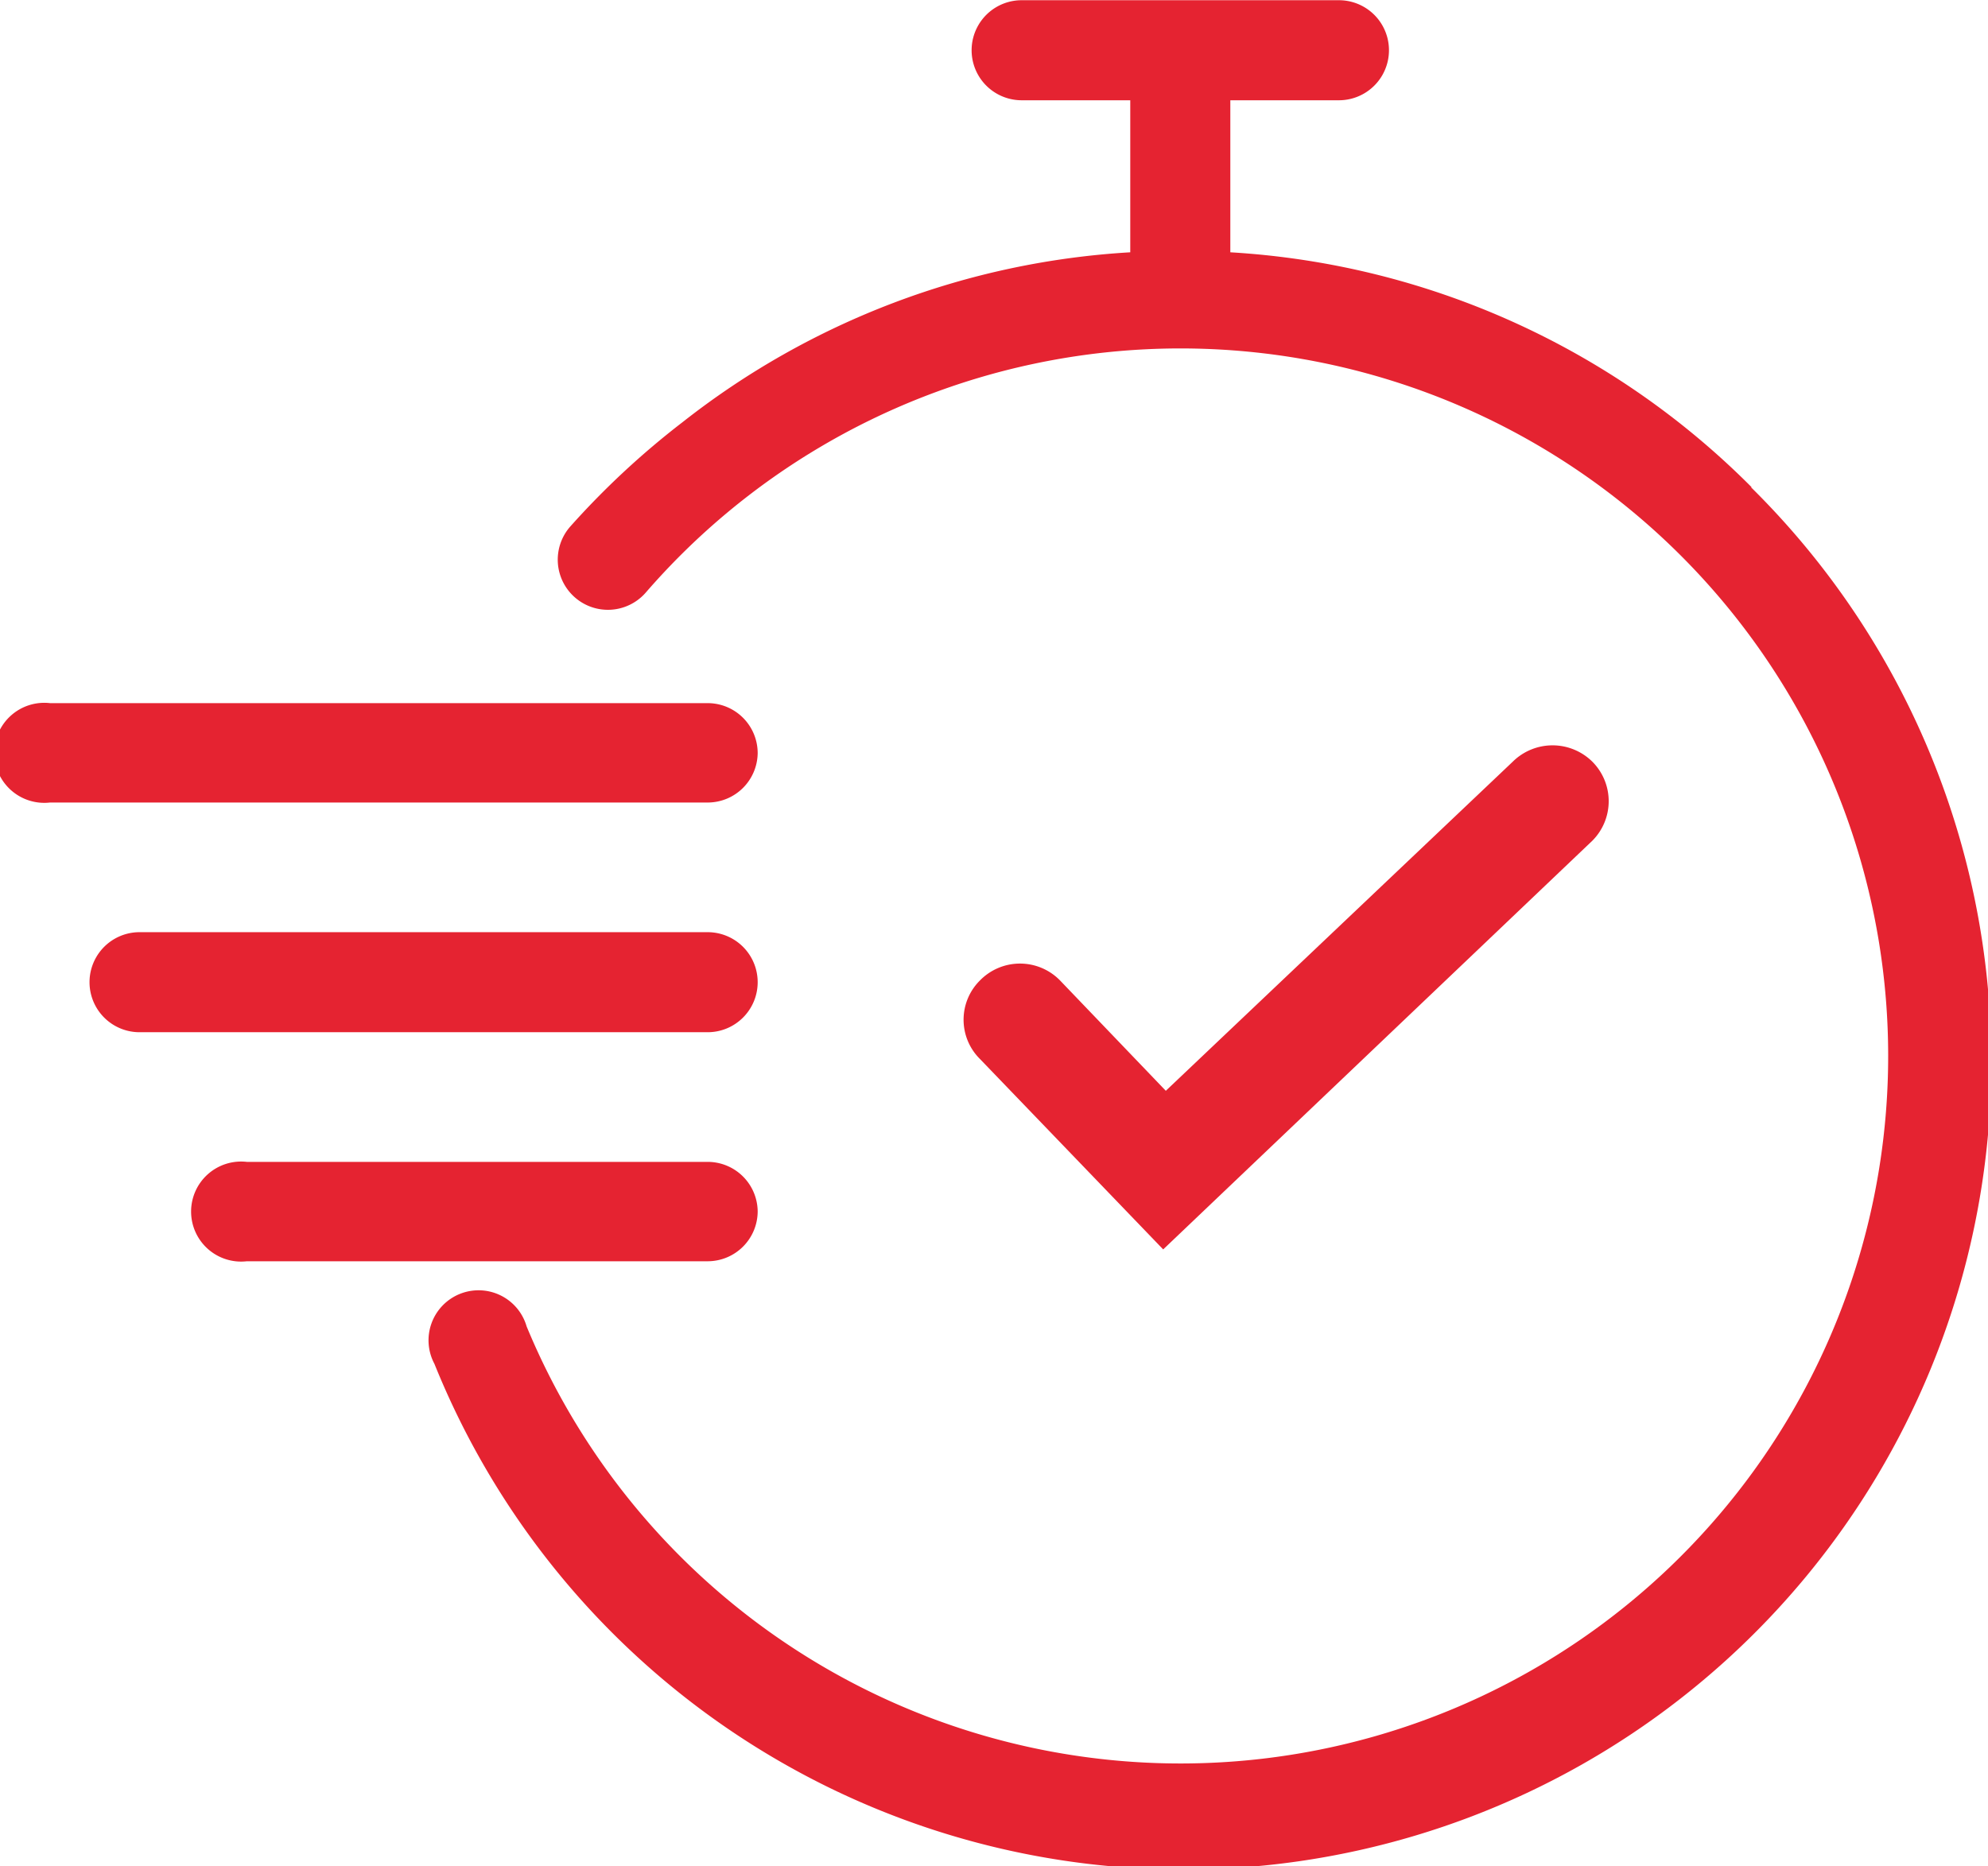
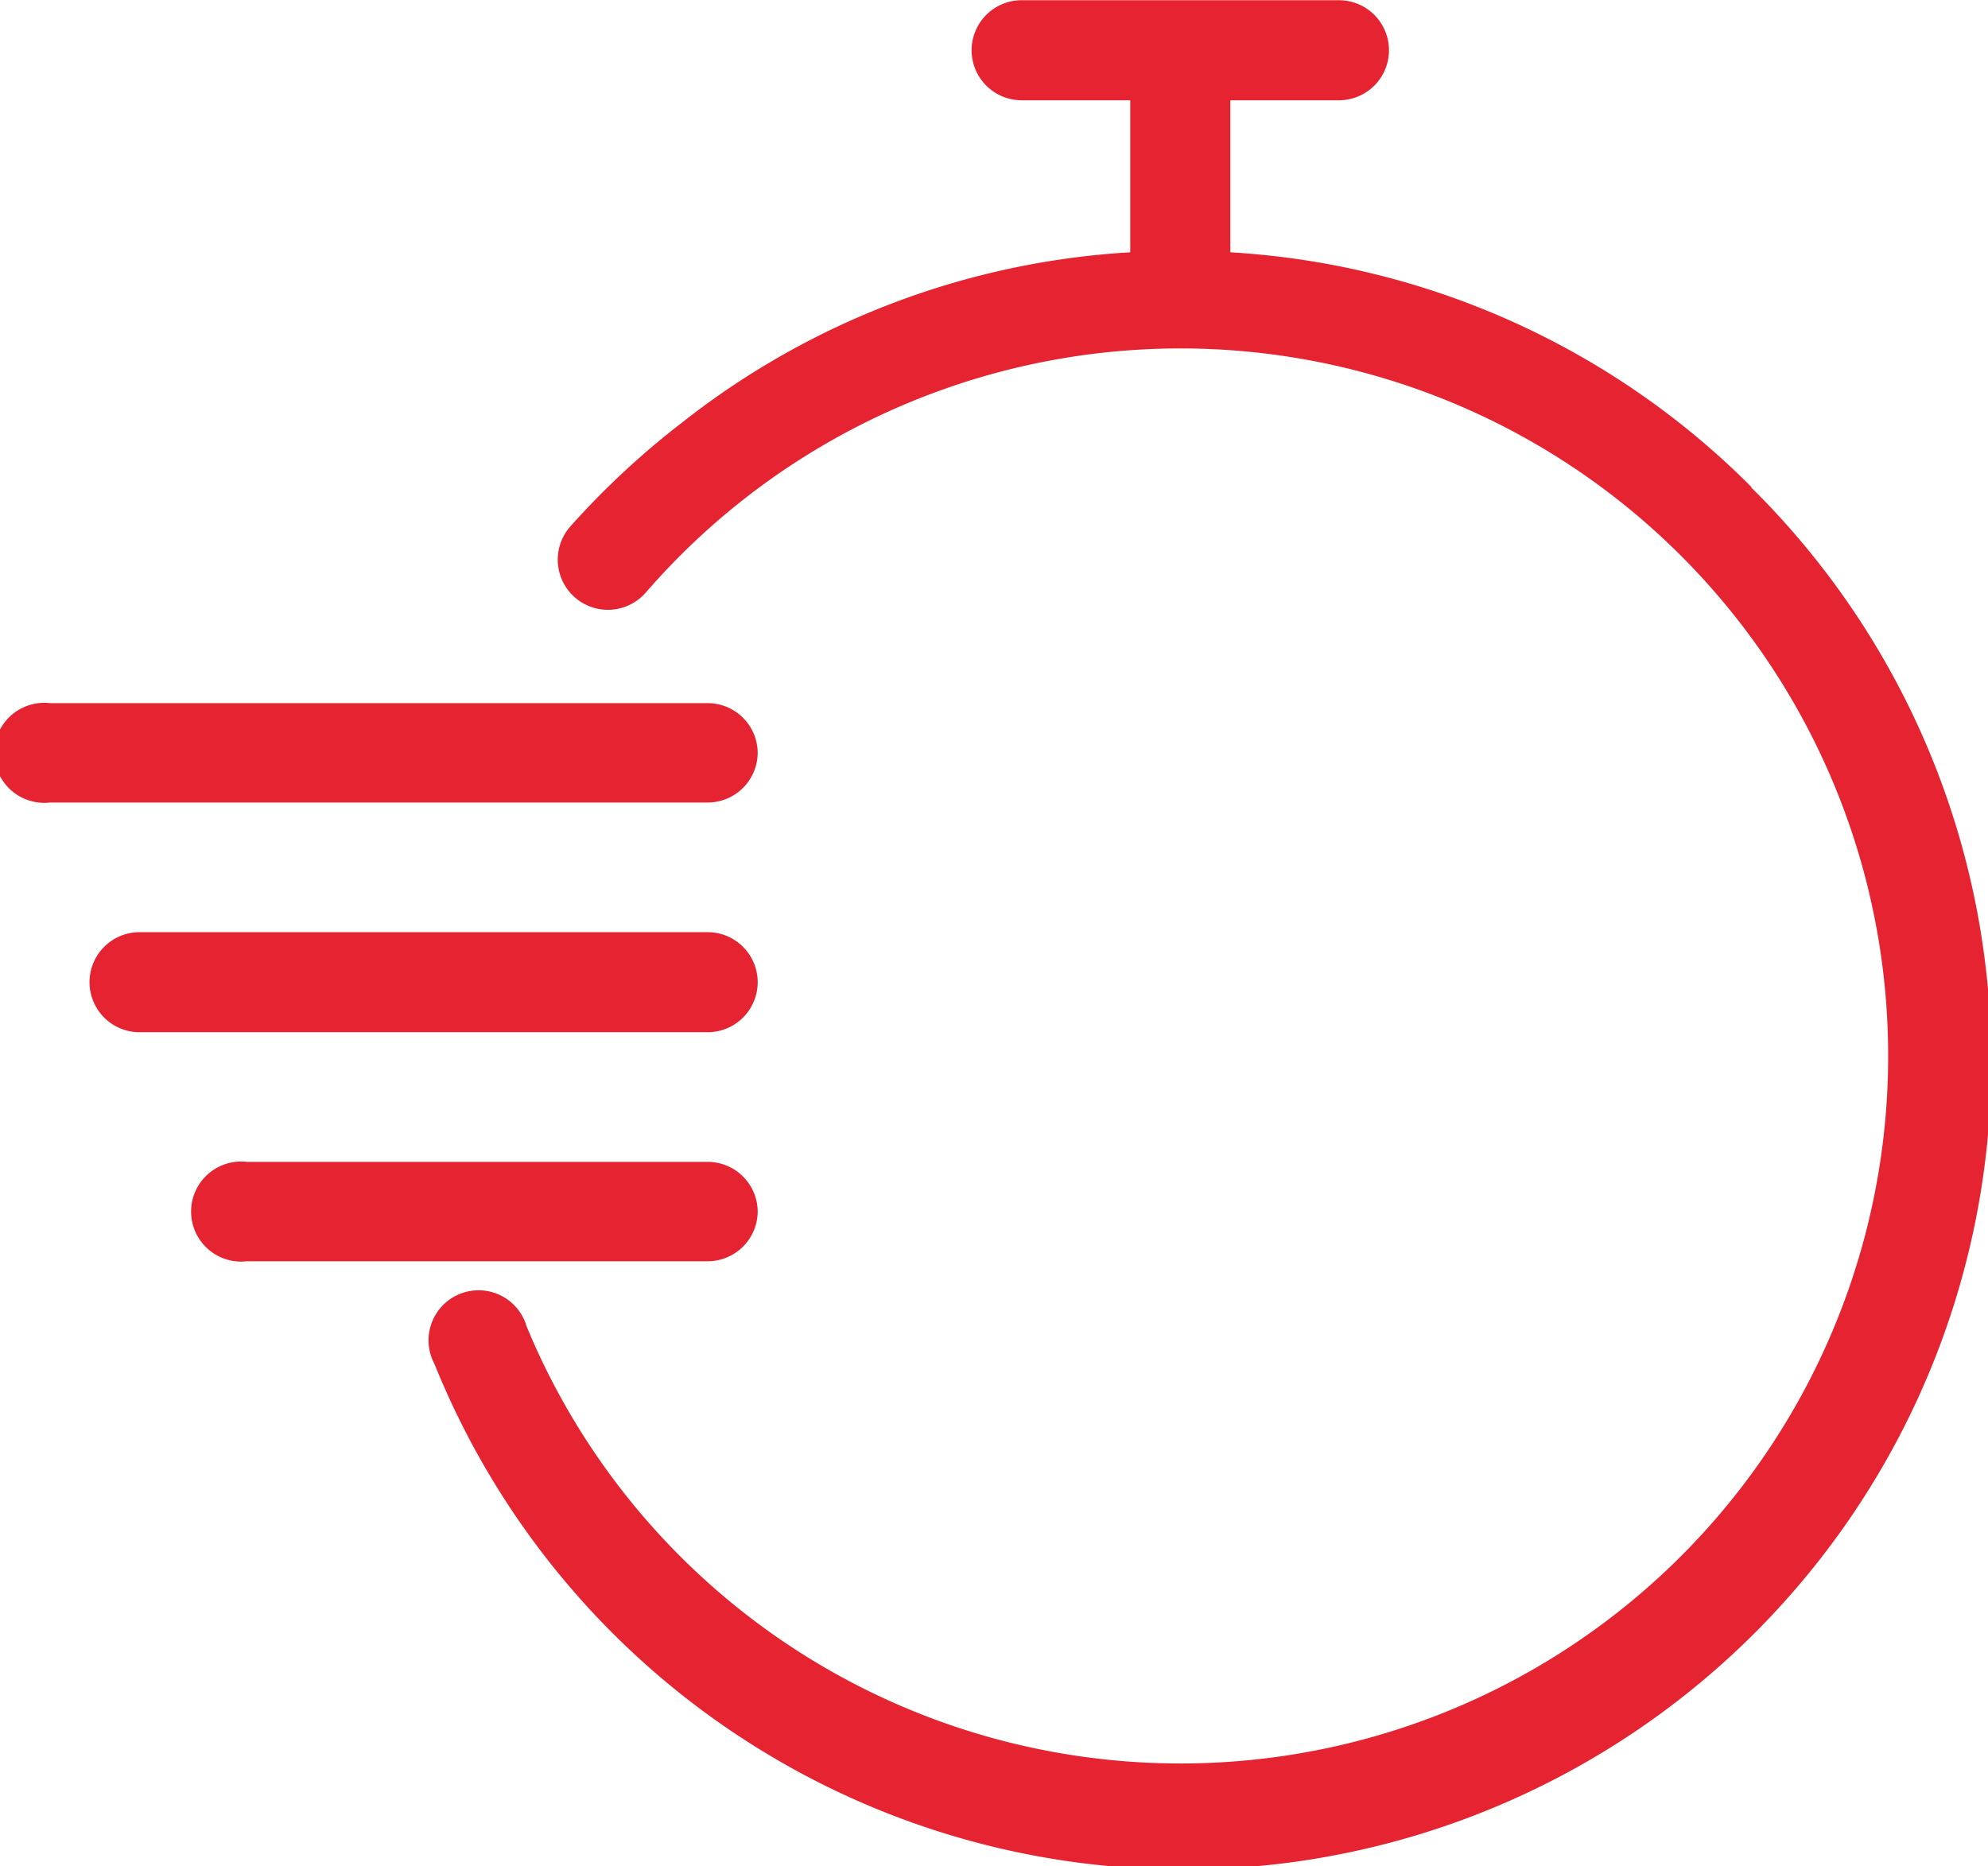
<svg xmlns="http://www.w3.org/2000/svg" width="10.65mm" height="10mm" viewBox="0 0 30.2 28.35">
  <defs>
    <style>.cls-1{fill:#e52331;}</style>
  </defs>
  <title>QUICK SET UPB</title>
  <g id="Layer_2" data-name="Layer 2">
    <g id="Layer_1-2" data-name="Layer 1">
      <path class="cls-1" d="M26.61,7.4a12.18,12.18,0,0,0-7.92-3.57V1.52h1.65a.76.76,0,0,0,0-1.52H15.52a.76.76,0,0,0,0,1.52h1.65V3.83a12.14,12.14,0,0,0-6.8,2.58A12.47,12.47,0,0,0,8.66,8,.76.76,0,0,0,9.81,9,10.75,10.75,0,1,1,8,20.15a.76.76,0,1,0-1.4.57,12.27,12.27,0,1,0,20-13.32Z" />
      <path class="cls-1" d="M11.51,11.44a.76.76,0,0,0-.76-.76H.76a.76.76,0,1,0,0,1.51h10A.76.76,0,0,0,11.51,11.44Z" />
      <path class="cls-1" d="M11.51,14.92a.76.76,0,0,0-.76-.76H2.12a.76.76,0,0,0,0,1.52h8.63A.76.76,0,0,0,11.51,14.92Z" />
      <path class="cls-1" d="M11.51,18.4a.76.76,0,0,0-.76-.75h-7a.76.76,0,1,0,0,1.51h7A.76.76,0,0,0,11.51,18.4Z" />
-       <path class="cls-1" d="M24.19,12.77a.85.85,0,0,0,0-1.2.86.86,0,0,0-1.21,0l-5.27,5-1.61-1.68a.85.85,0,0,0-1.21,0,.84.84,0,0,0,0,1.2l2.78,2.89Z" />
    </g>
  </g>
</svg>